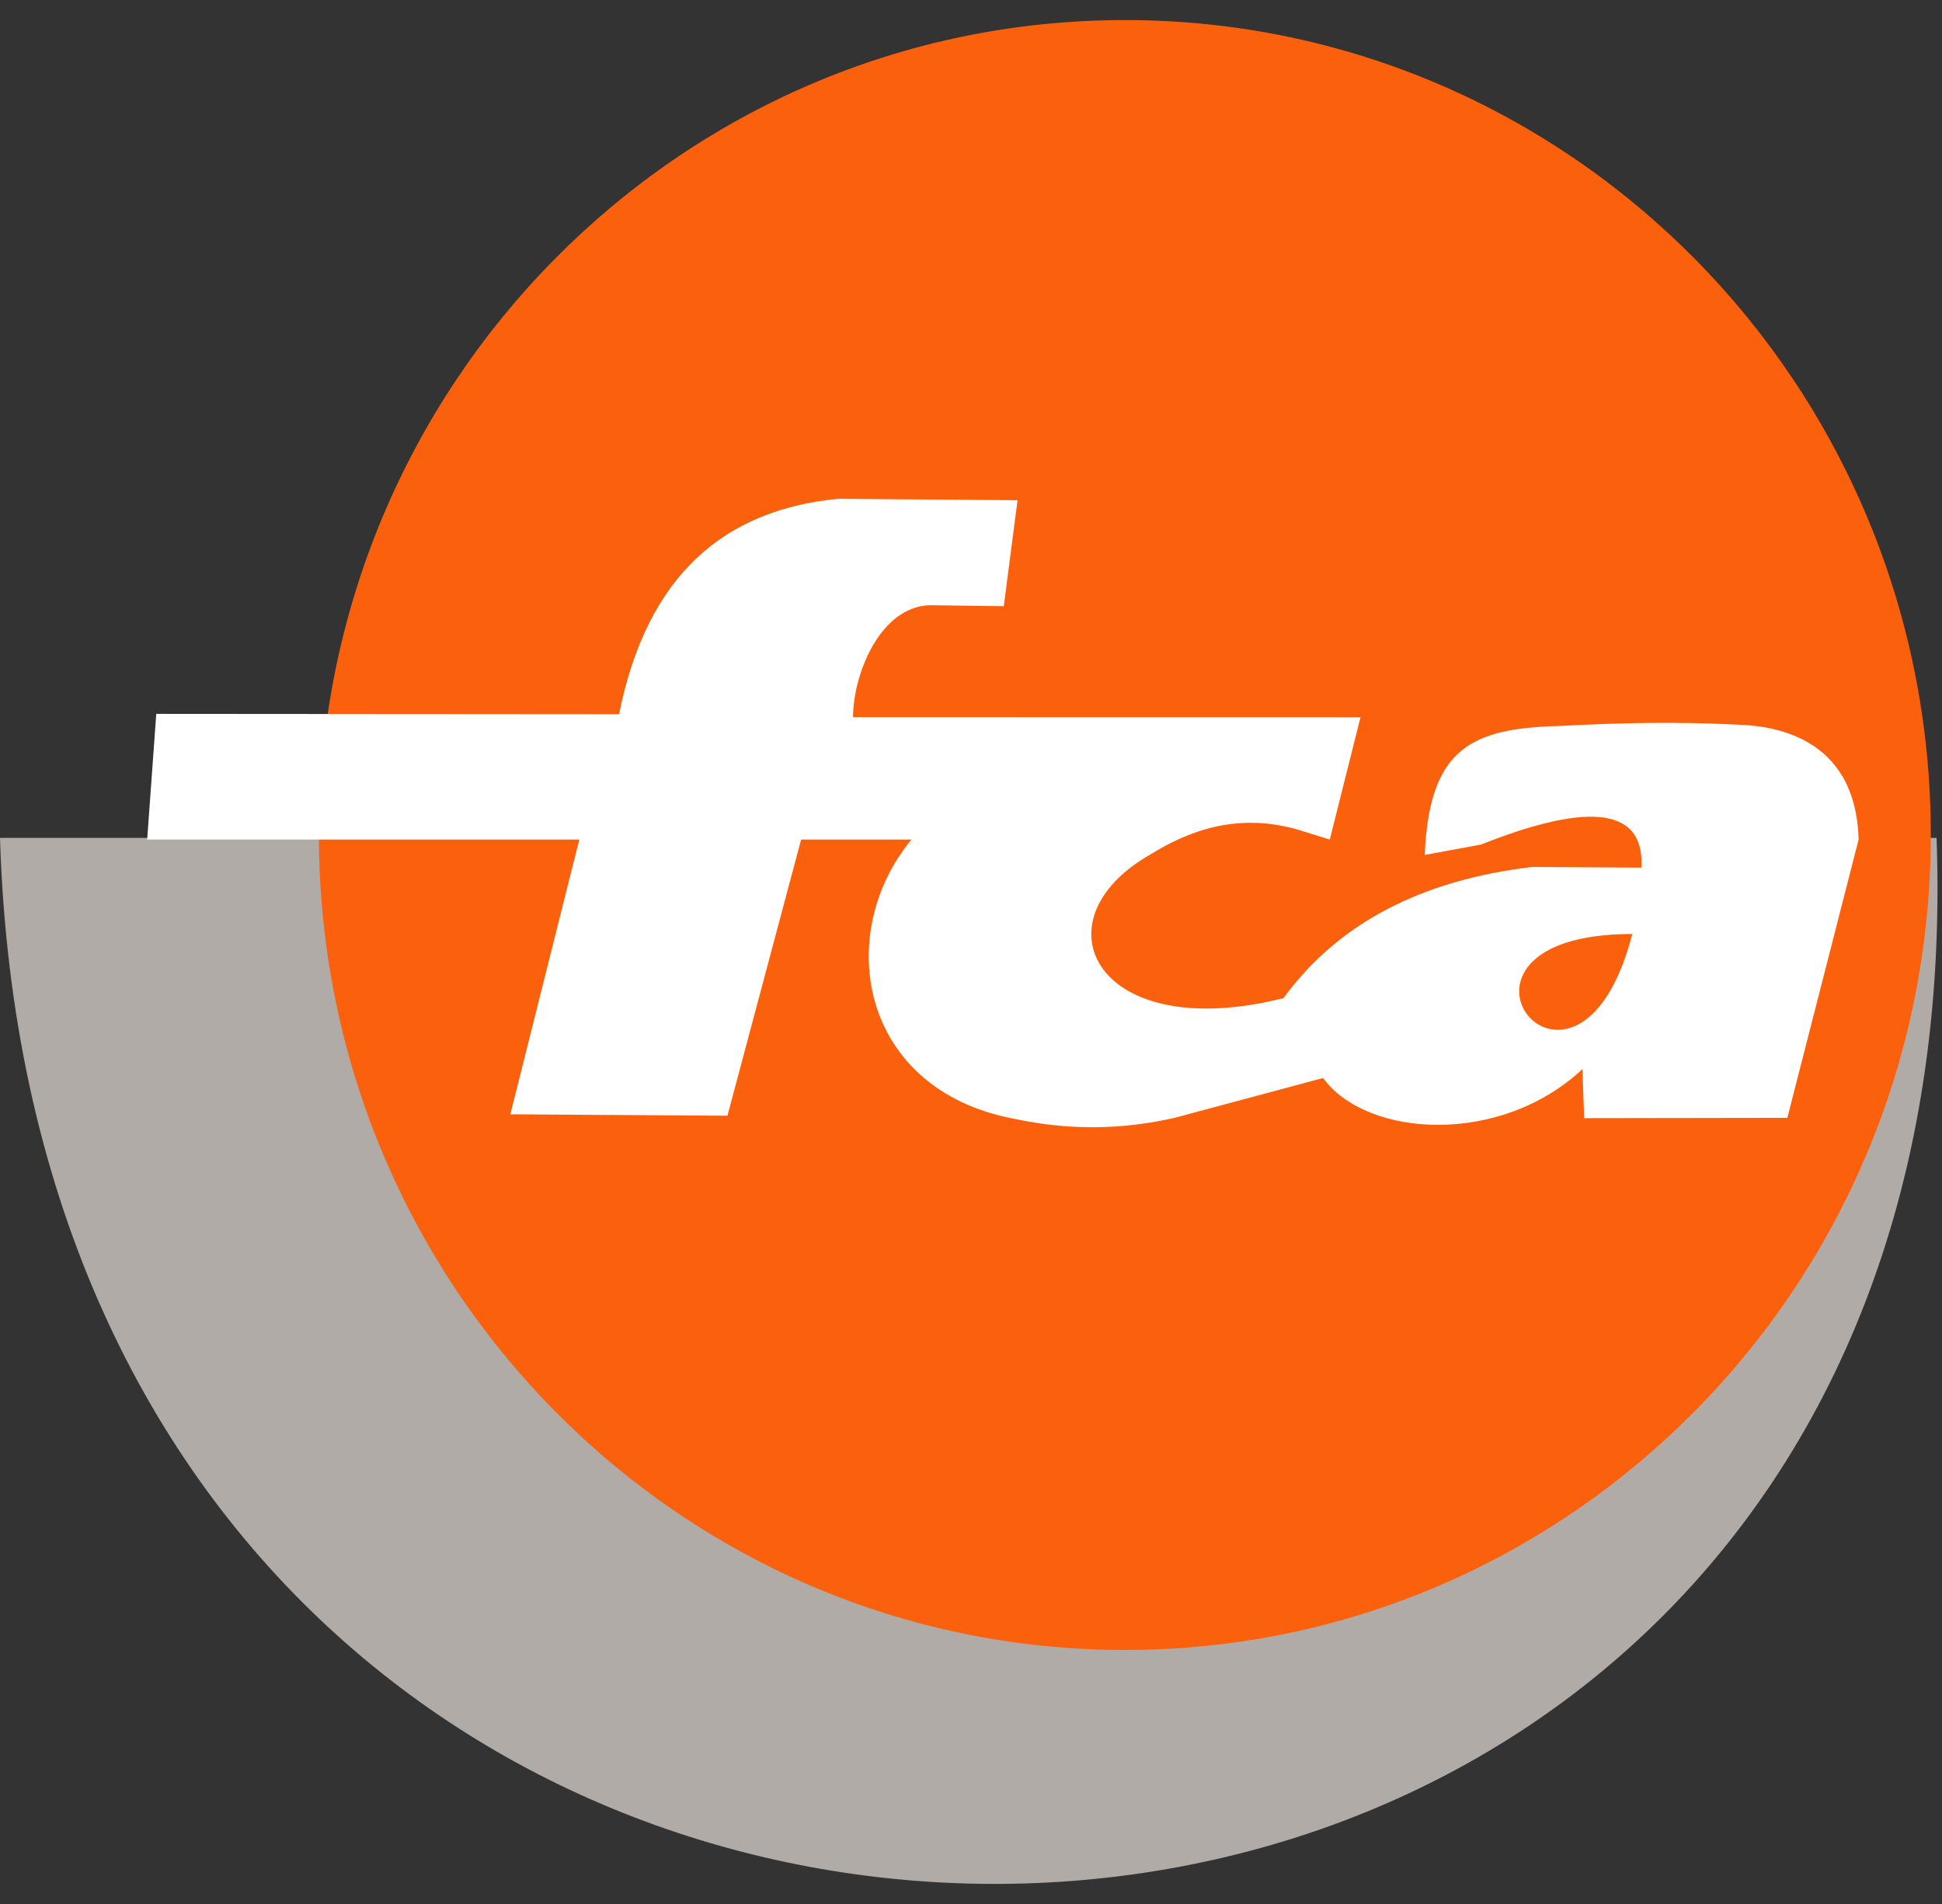
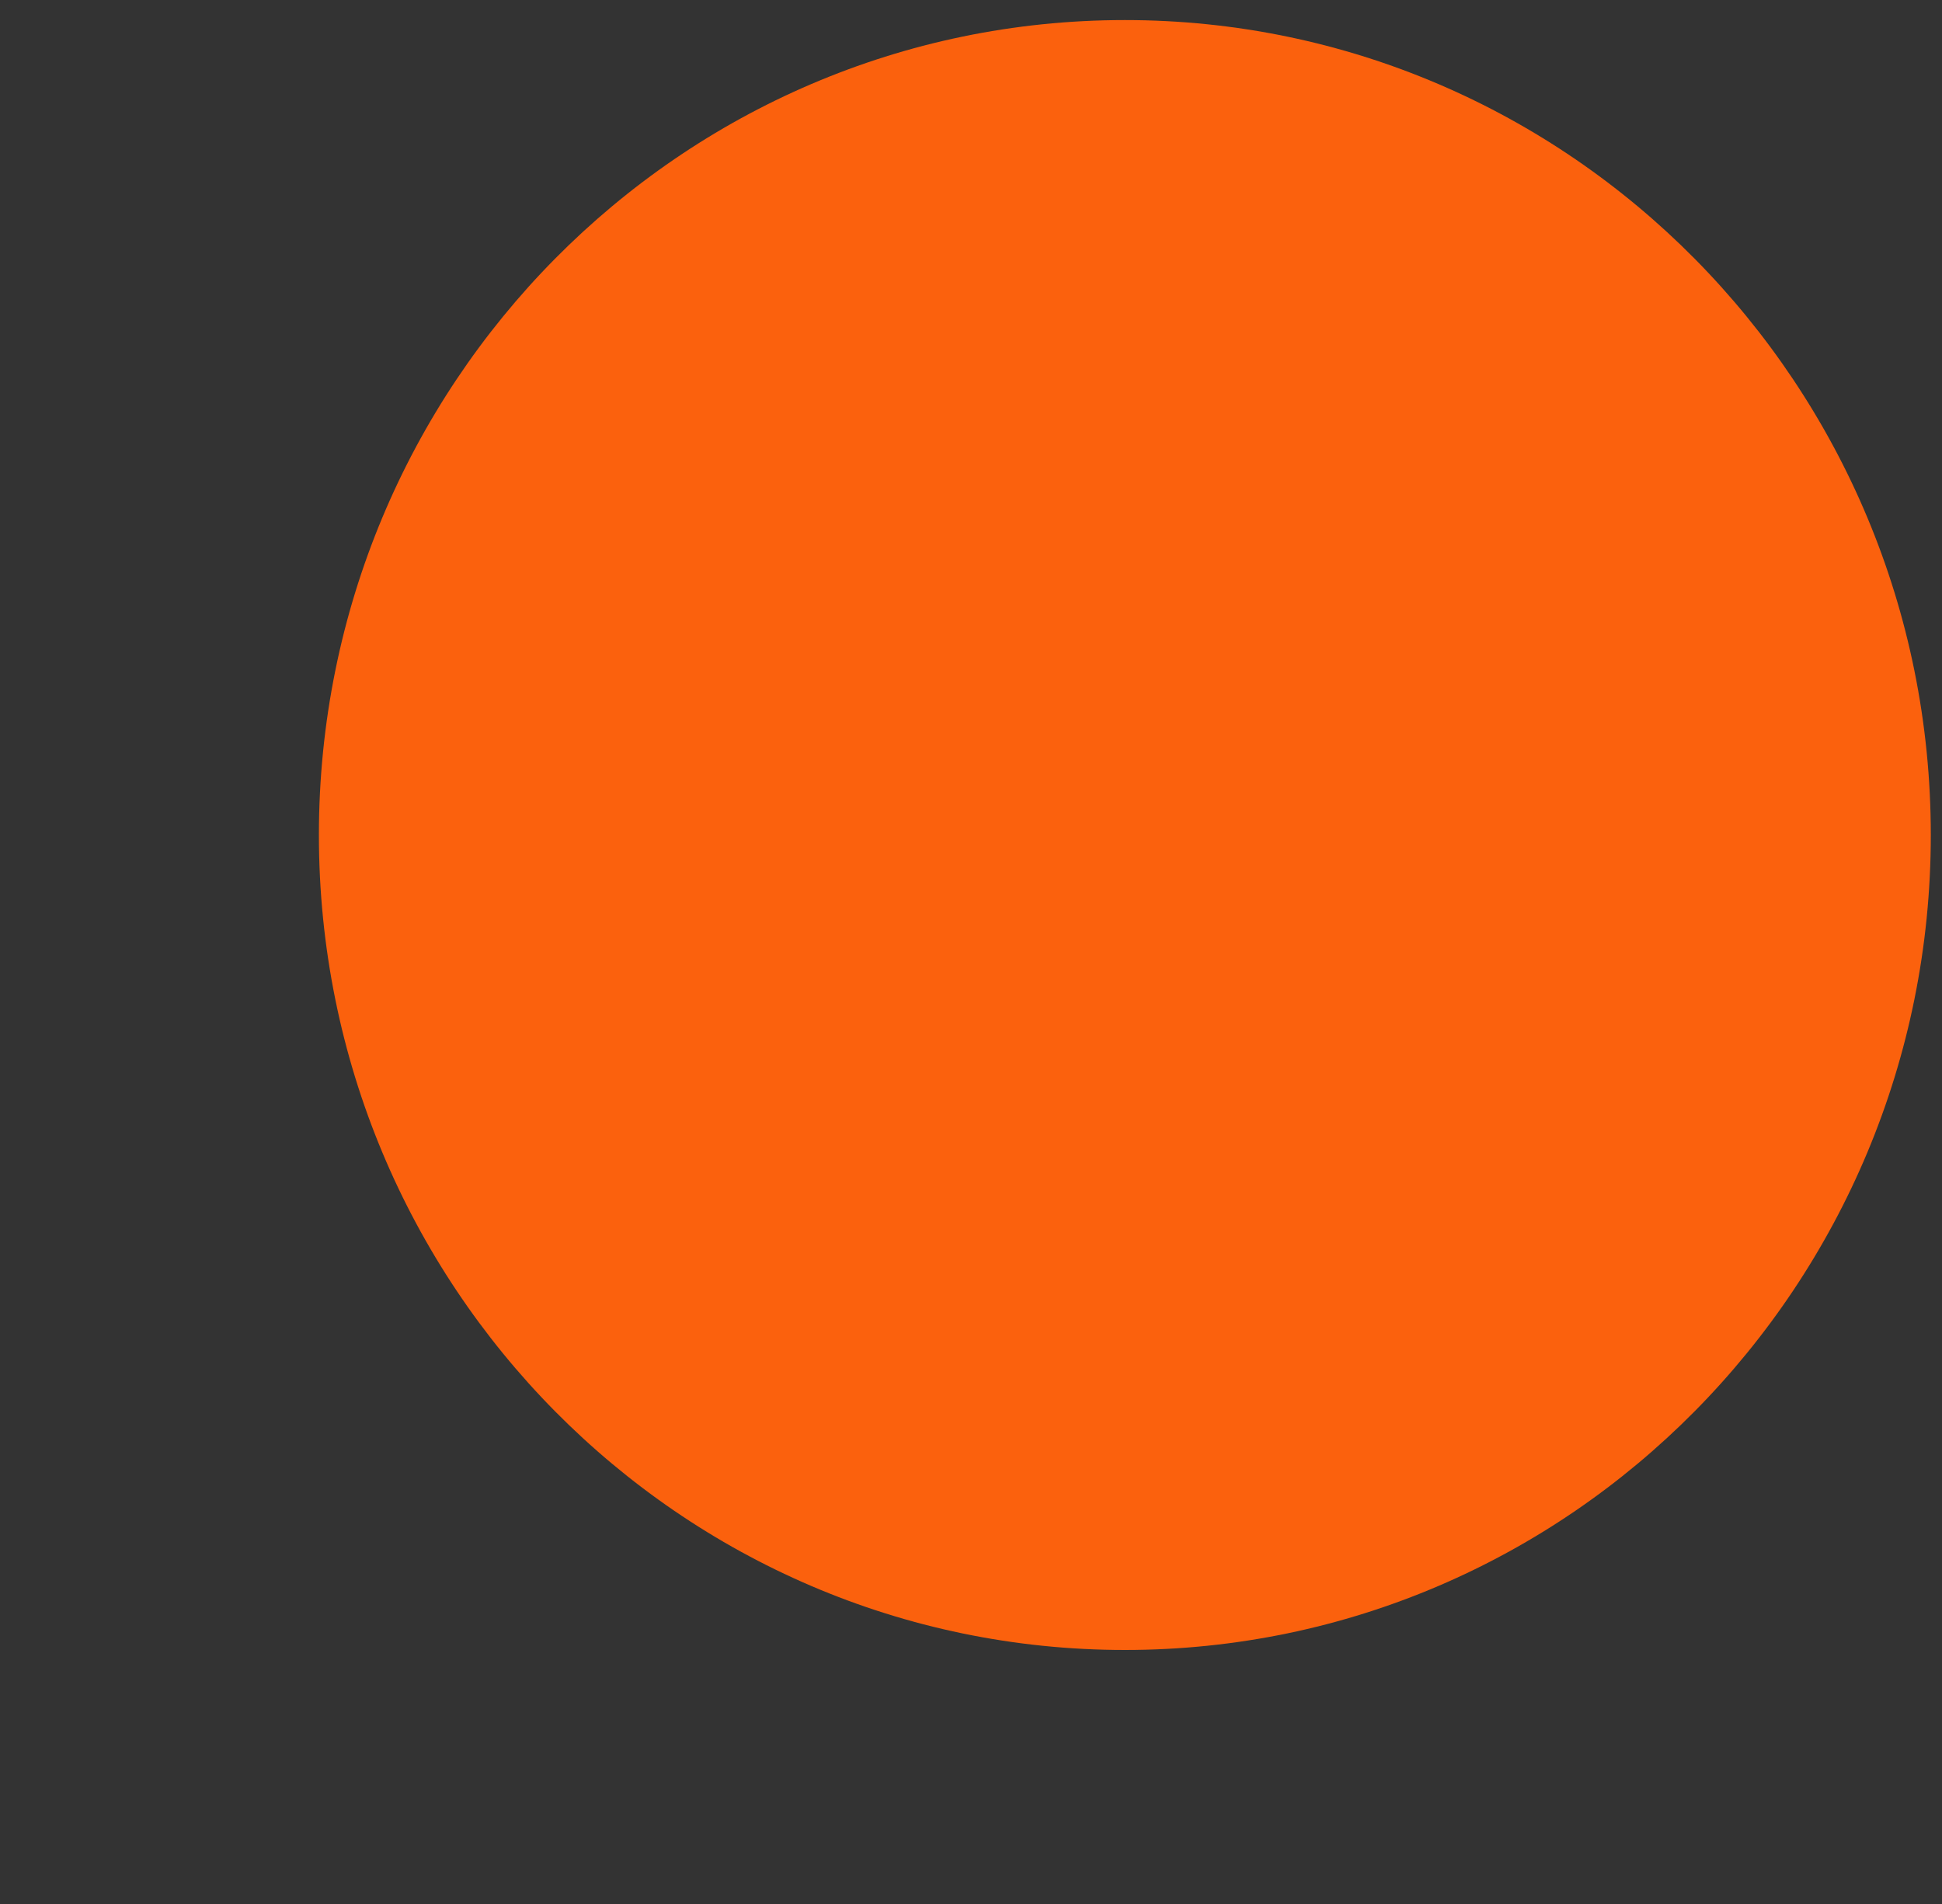
<svg xmlns="http://www.w3.org/2000/svg" version="1.1" id="Layer_1" width="142.572" height="139.781" viewBox="0 0 142.572 139.781" overflow="visible" enable-background="new 0 0 142.572 139.781" xml:space="preserve">
  <rect x="0" y="0" width="142.572" height="139.781" fill="#333333" stroke="none" />
  <line fill="none" x1="142.572" y1="0" x2="142.572" y2="139.781" />
-   <path fill-rule="evenodd" clip-rule="evenodd" fill="#B0ABA7" d="M0,61.511h142.174C145.794,162.727,3.193,165.067,0,61.511" />
  <path fill-rule="evenodd" clip-rule="evenodd" fill="#FB610D" d="M82.583,1.473c32.671,0,59.167,26.789,59.167,59.827  c0,33.036-26.496,59.829-59.167,59.829c-32.676,0-59.171-26.793-59.171-59.829C23.412,28.262,49.907,1.473,82.583,1.473" />
-   <path fill-rule="evenodd" clip-rule="evenodd" fill="#FFFFFF" d="M119.833,68.567C115.75,84.396,103.39,68.567,119.833,68.567   M45.448,52.432c2.071-10.332,7.817-15.007,16.075-15.813l13.18,0.104l-1.011,7.779l-5.474-0.073  c-3.587,0.155-5.573,4.989-5.594,8.22l37.259,0.006l-2.257,8.979l-2.499-0.774c-4.371-1.188-7.86,0.122-10.727,1.901  c-8.485,4.866-3.92,13.969,9.823,10.516c4.048-5.541,10.2-8.679,18.264-9.631l8.021,0.049c0.251-4.837-4.69-4.507-11.784-1.693  l-4.126,0.76c0.323-7.864,3.459-9.307,9.896-9.466c4.377-0.242,8.693-0.321,12.945-0.104c2.424,0.067,8.804,0.681,9.01,8.443  l-5.231,20.428l-14.918,0.023l-0.126-3.598c-6.063,5.667-15.851,5.023-19.043,0.651l-10.892,2.923  c-3.919,0.896-7.842,0.92-11.767,0.074c-11.267-2.1-13.357-13.451-7.56-20.502h-8.097l-5.41,20.274l-15.938-0.104l5.062-20.17  H10.804l0.668-9.227L45.448,52.432z" />
</svg>